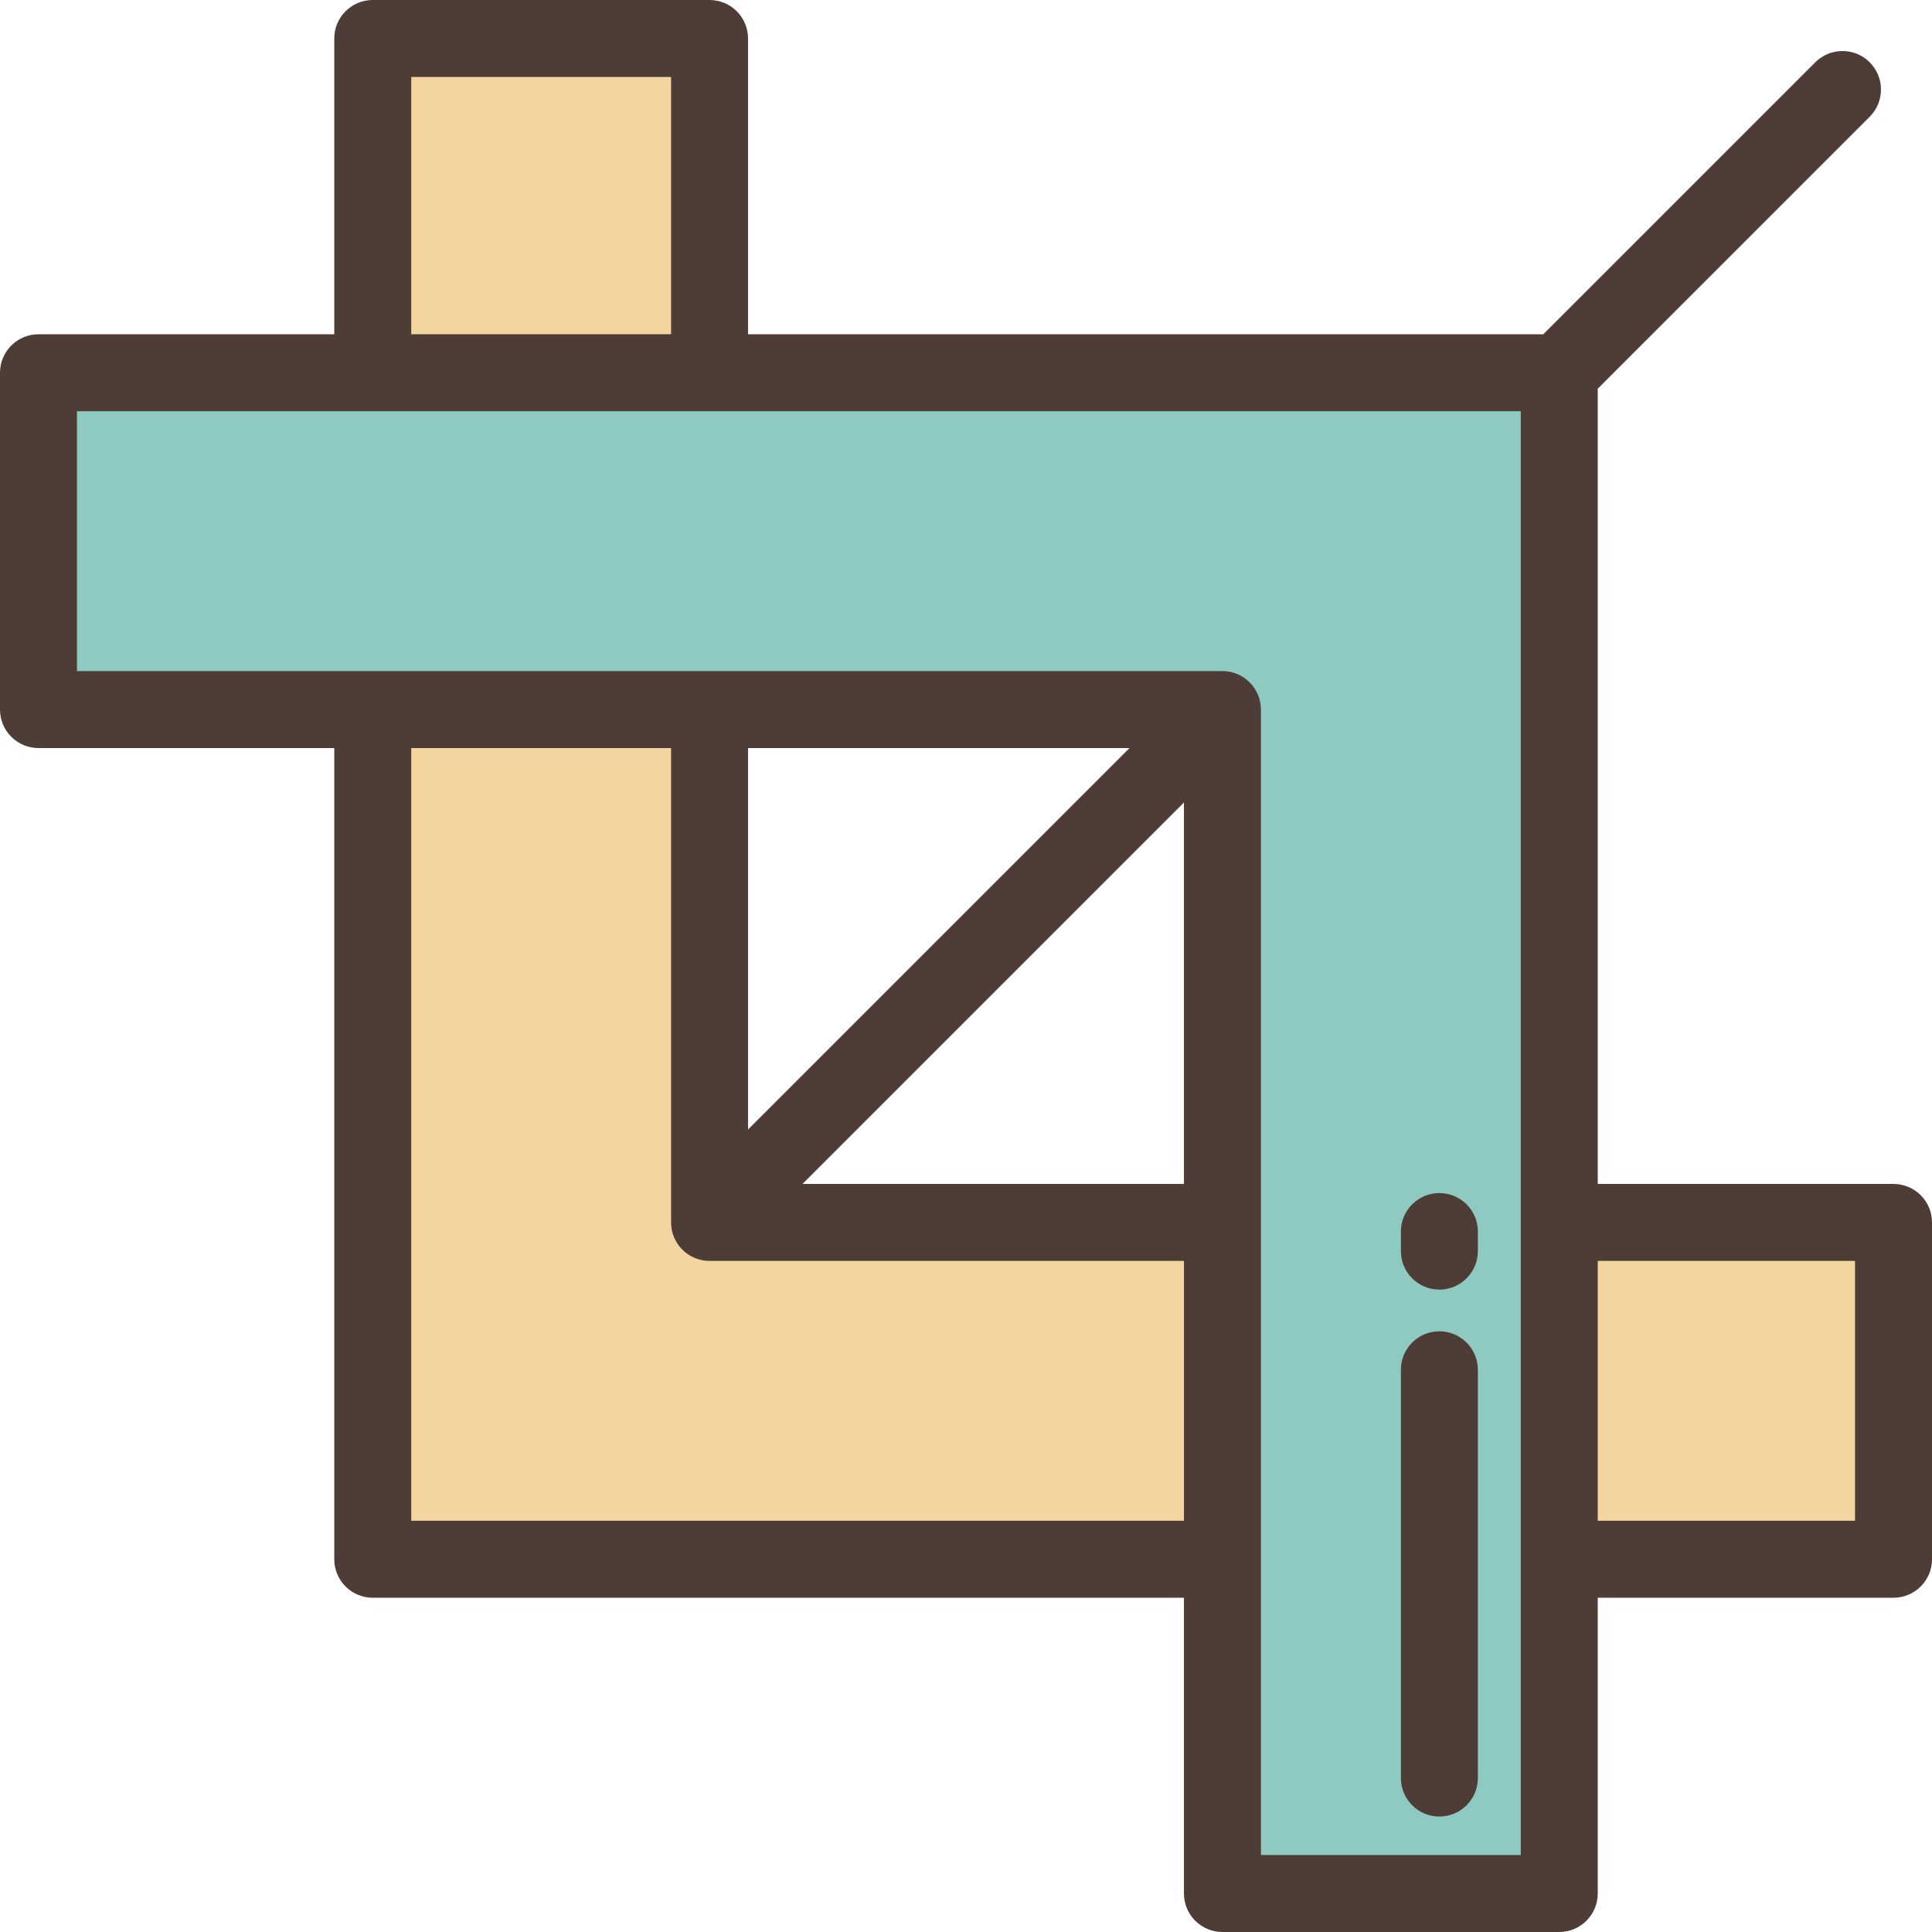
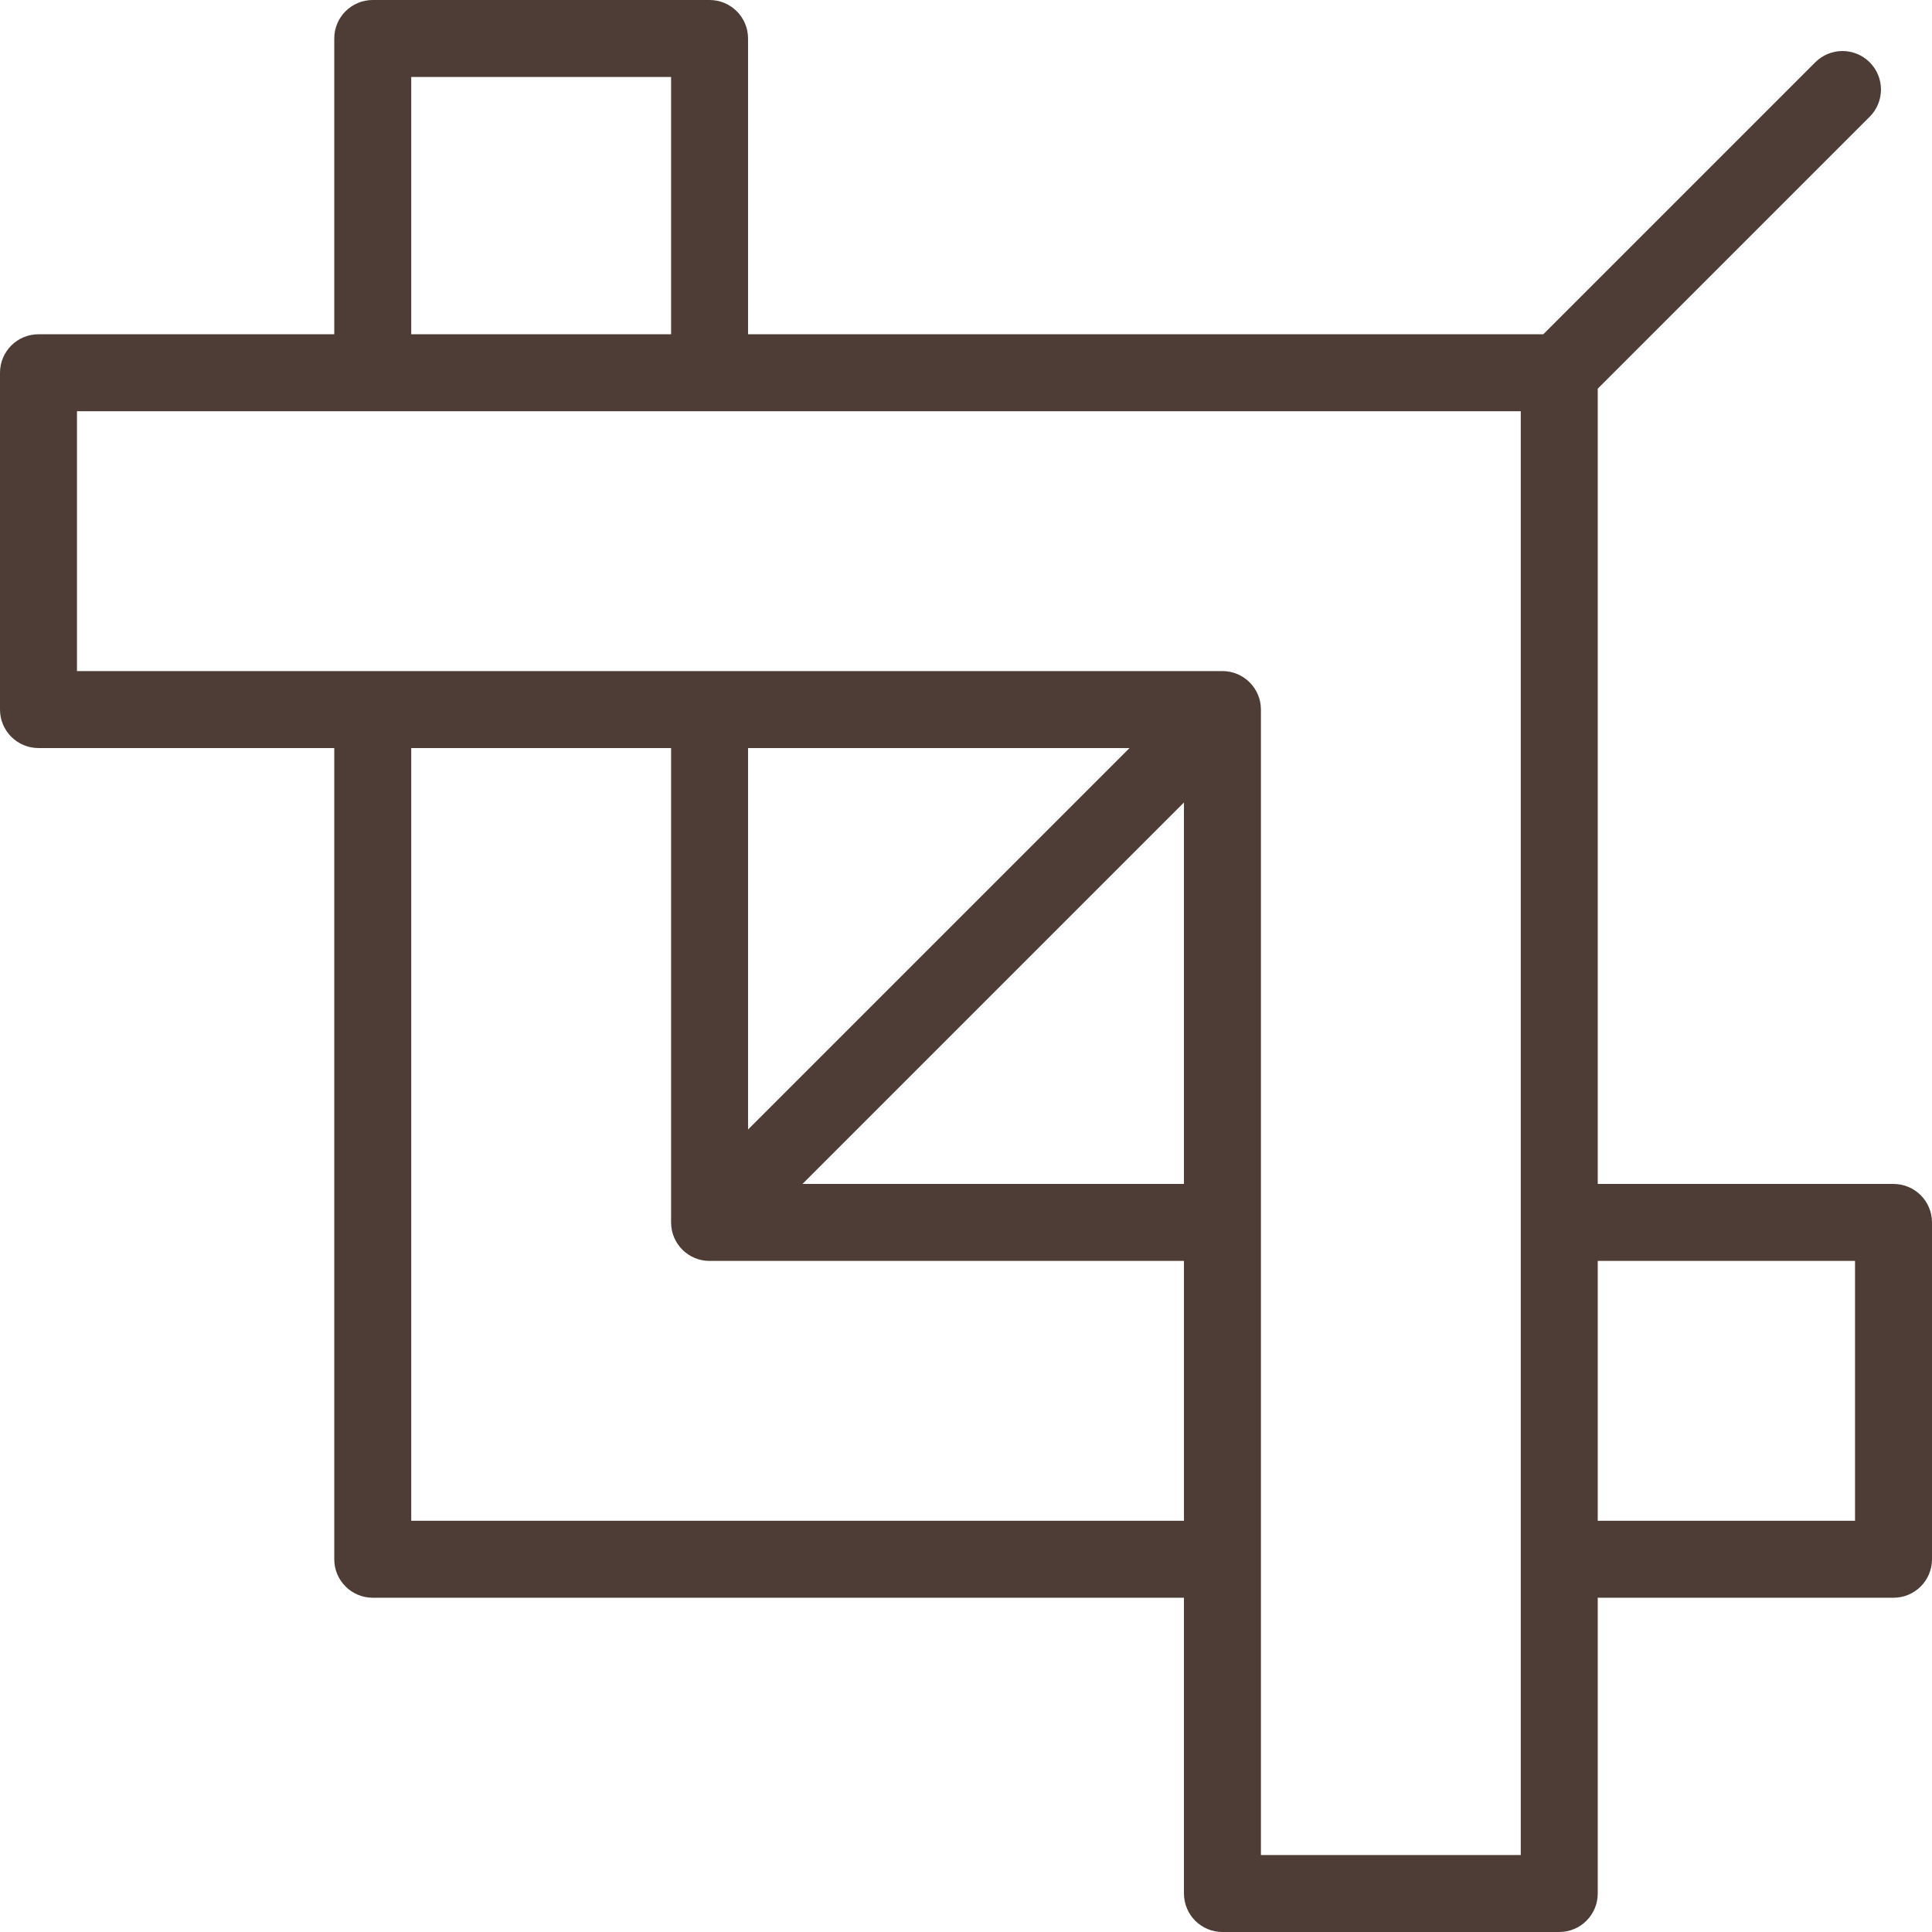
<svg xmlns="http://www.w3.org/2000/svg" version="1.1" id="Layer_1" x="0px" y="0px" viewBox="0 0 512 512" style="enable-background:new 0 0 512 512;" xml:space="preserve">
-   <polygon style="fill:#F2D59F;" points="188.042,323.958 188.042,10.199 98.782,10.199 98.782,413.218 501.801,413.218   501.801,323.958 " />
-   <polygon style="fill:#8ECAC1;" points="323.958,188.042 323.958,501.801 413.218,501.801 413.218,98.782 10.199,98.782   10.199,188.042 " />
  <g>
-     <path style="fill:#4D3D36;" d="M501.801,313.759h-78.384V103.008l72.073-72.073c3.983-3.983,3.983-10.441,0-14.425   c-3.983-3.983-10.441-3.983-14.425,0l-72.073,72.073H198.241V10.199C198.241,4.566,193.675,0,188.042,0H98.782   c-5.633,0-10.199,4.566-10.199,10.199v78.384H10.199C4.566,88.583,0,93.149,0,98.782v89.259c0,5.633,4.566,10.199,10.199,10.199   h78.384v214.977c0,5.633,4.566,10.199,10.199,10.199h214.977v78.384c0,5.633,4.566,10.199,10.199,10.199h89.259   c5.633,0,10.199-4.566,10.199-10.199v-78.384h78.384c5.633,0,10.199-4.566,10.199-10.199v-89.259   C512,318.325,507.434,313.759,501.801,313.759z M108.982,20.398h68.861v68.185h-68.861   C108.982,88.583,108.982,20.398,108.982,20.398z M108.982,403.018V198.241h68.861v125.718c0,5.633,4.566,10.199,10.199,10.199   H313.76v68.861H108.982V403.018z M313.759,313.759H212.665l101.094-101.094V313.759z M198.241,299.335V198.241h101.095   L198.241,299.335z M403.018,491.602h-68.861v-303.56c0-5.633-4.566-10.199-10.199-10.199H20.398v-68.861h382.62V491.602z    M491.602,403.018h-68.185v-68.861h68.185V403.018z" />
-     <path style="fill:#4D3D36;" d="M381.45,481.402c5.633,0,10.199-4.566,10.199-10.199V363.01c0-5.633-4.566-10.199-10.199-10.199   c-5.633,0-10.199,4.566-10.199,10.199v108.193C371.251,476.836,375.817,481.402,381.45,481.402z" />
-     <path style="fill:#4D3D36;" d="M381.45,341.755c5.633,0,10.199-4.566,10.199-10.199v-5.181c0-5.633-4.566-10.199-10.199-10.199   c-5.633,0-10.199,4.566-10.199,10.199v5.181C371.251,337.189,375.817,341.755,381.45,341.755z" />
+     <path style="fill:#4D3D36;" d="M501.801,313.759h-78.384V103.008l72.073-72.073c3.983-3.983,3.983-10.441,0-14.425   c-3.983-3.983-10.441-3.983-14.425,0l-72.073,72.073H198.241V10.199C198.241,4.566,193.675,0,188.042,0H98.782   c-5.633,0-10.199,4.566-10.199,10.199v78.384H10.199C4.566,88.583,0,93.149,0,98.782v89.259c0,5.633,4.566,10.199,10.199,10.199   h78.384v214.977c0,5.633,4.566,10.199,10.199,10.199h214.977v78.384c0,5.633,4.566,10.199,10.199,10.199h89.259   c5.633,0,10.199-4.566,10.199-10.199v-78.384h78.384c5.633,0,10.199-4.566,10.199-10.199v-89.259   C512,318.325,507.434,313.759,501.801,313.759z M108.982,20.398h68.861v68.185h-68.861   C108.982,88.583,108.982,20.398,108.982,20.398z M108.982,403.018V198.241h68.861v125.718c0,5.633,4.566,10.199,10.199,10.199   H313.76v68.861H108.982V403.018z M313.759,313.759H212.665l101.094-101.094V313.759z M198.241,299.335V198.241h101.095   L198.241,299.335M403.018,491.602h-68.861v-303.56c0-5.633-4.566-10.199-10.199-10.199H20.398v-68.861h382.62V491.602z    M491.602,403.018h-68.185v-68.861h68.185V403.018z" />
  </g>
  <g>
</g>
  <g>
</g>
  <g>
</g>
  <g>
</g>
  <g>
</g>
  <g>
</g>
  <g>
</g>
  <g>
</g>
  <g>
</g>
  <g>
</g>
  <g>
</g>
  <g>
</g>
  <g>
</g>
  <g>
</g>
  <g>
</g>
</svg>